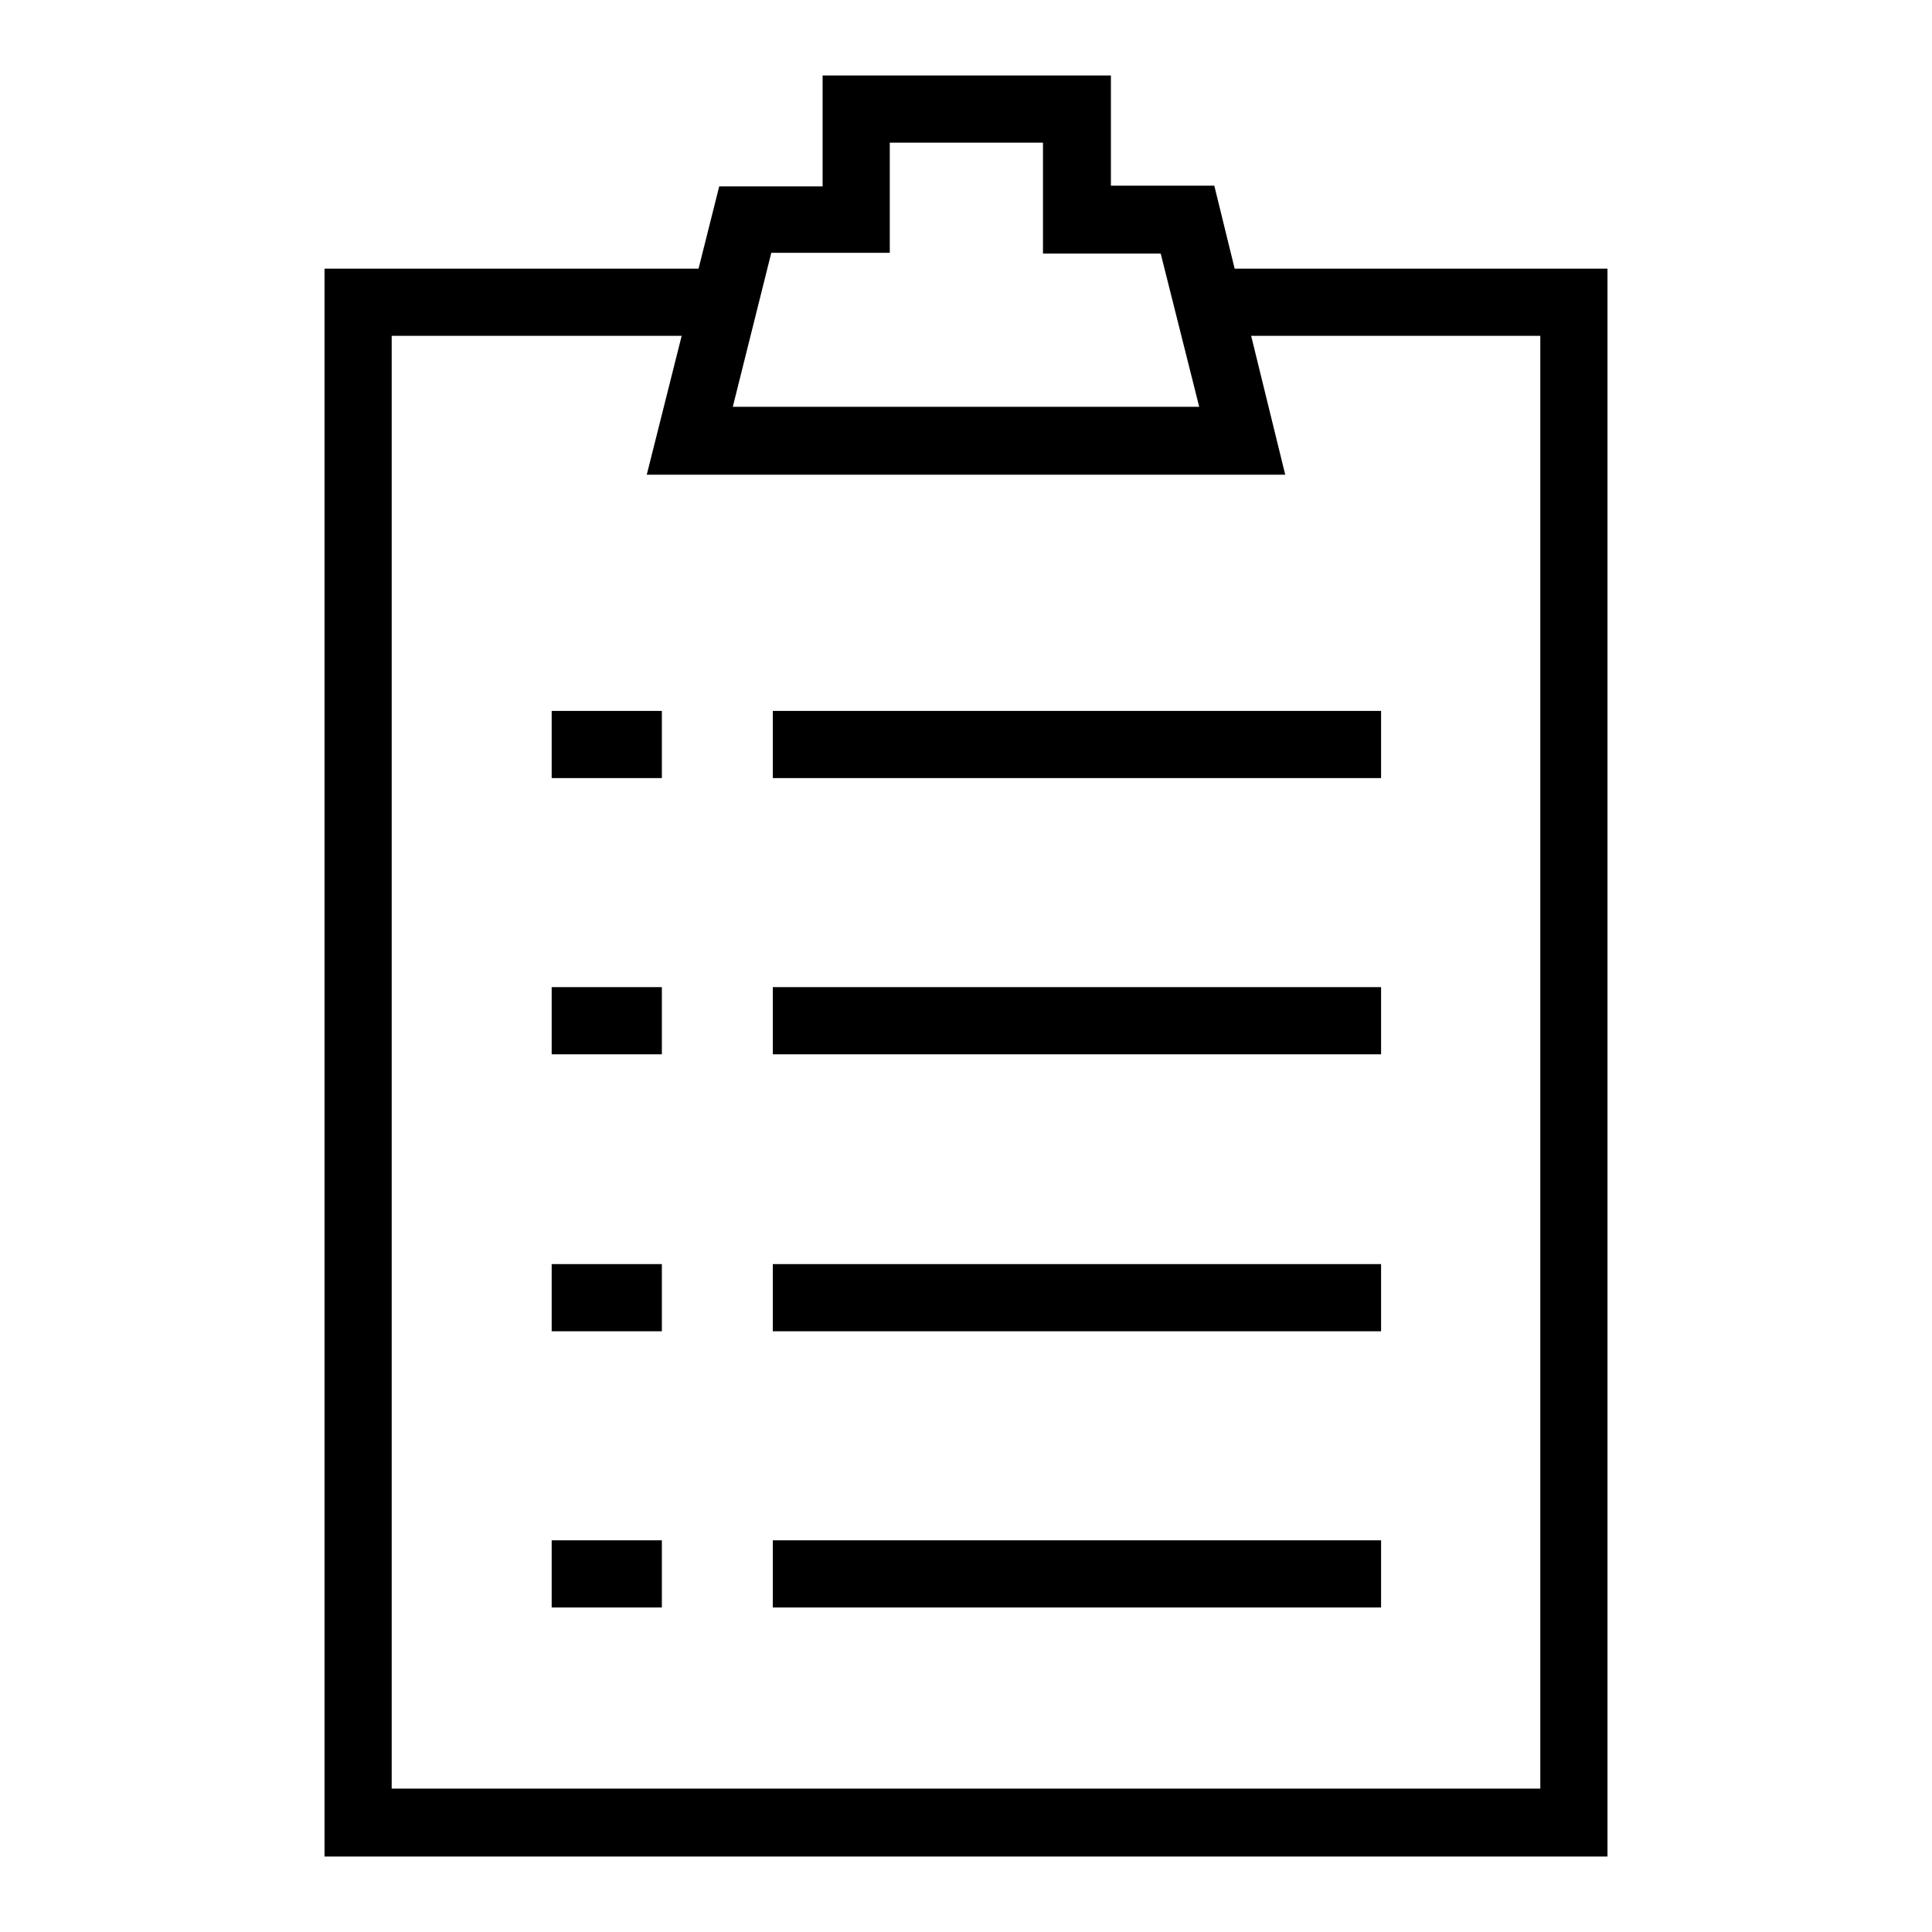
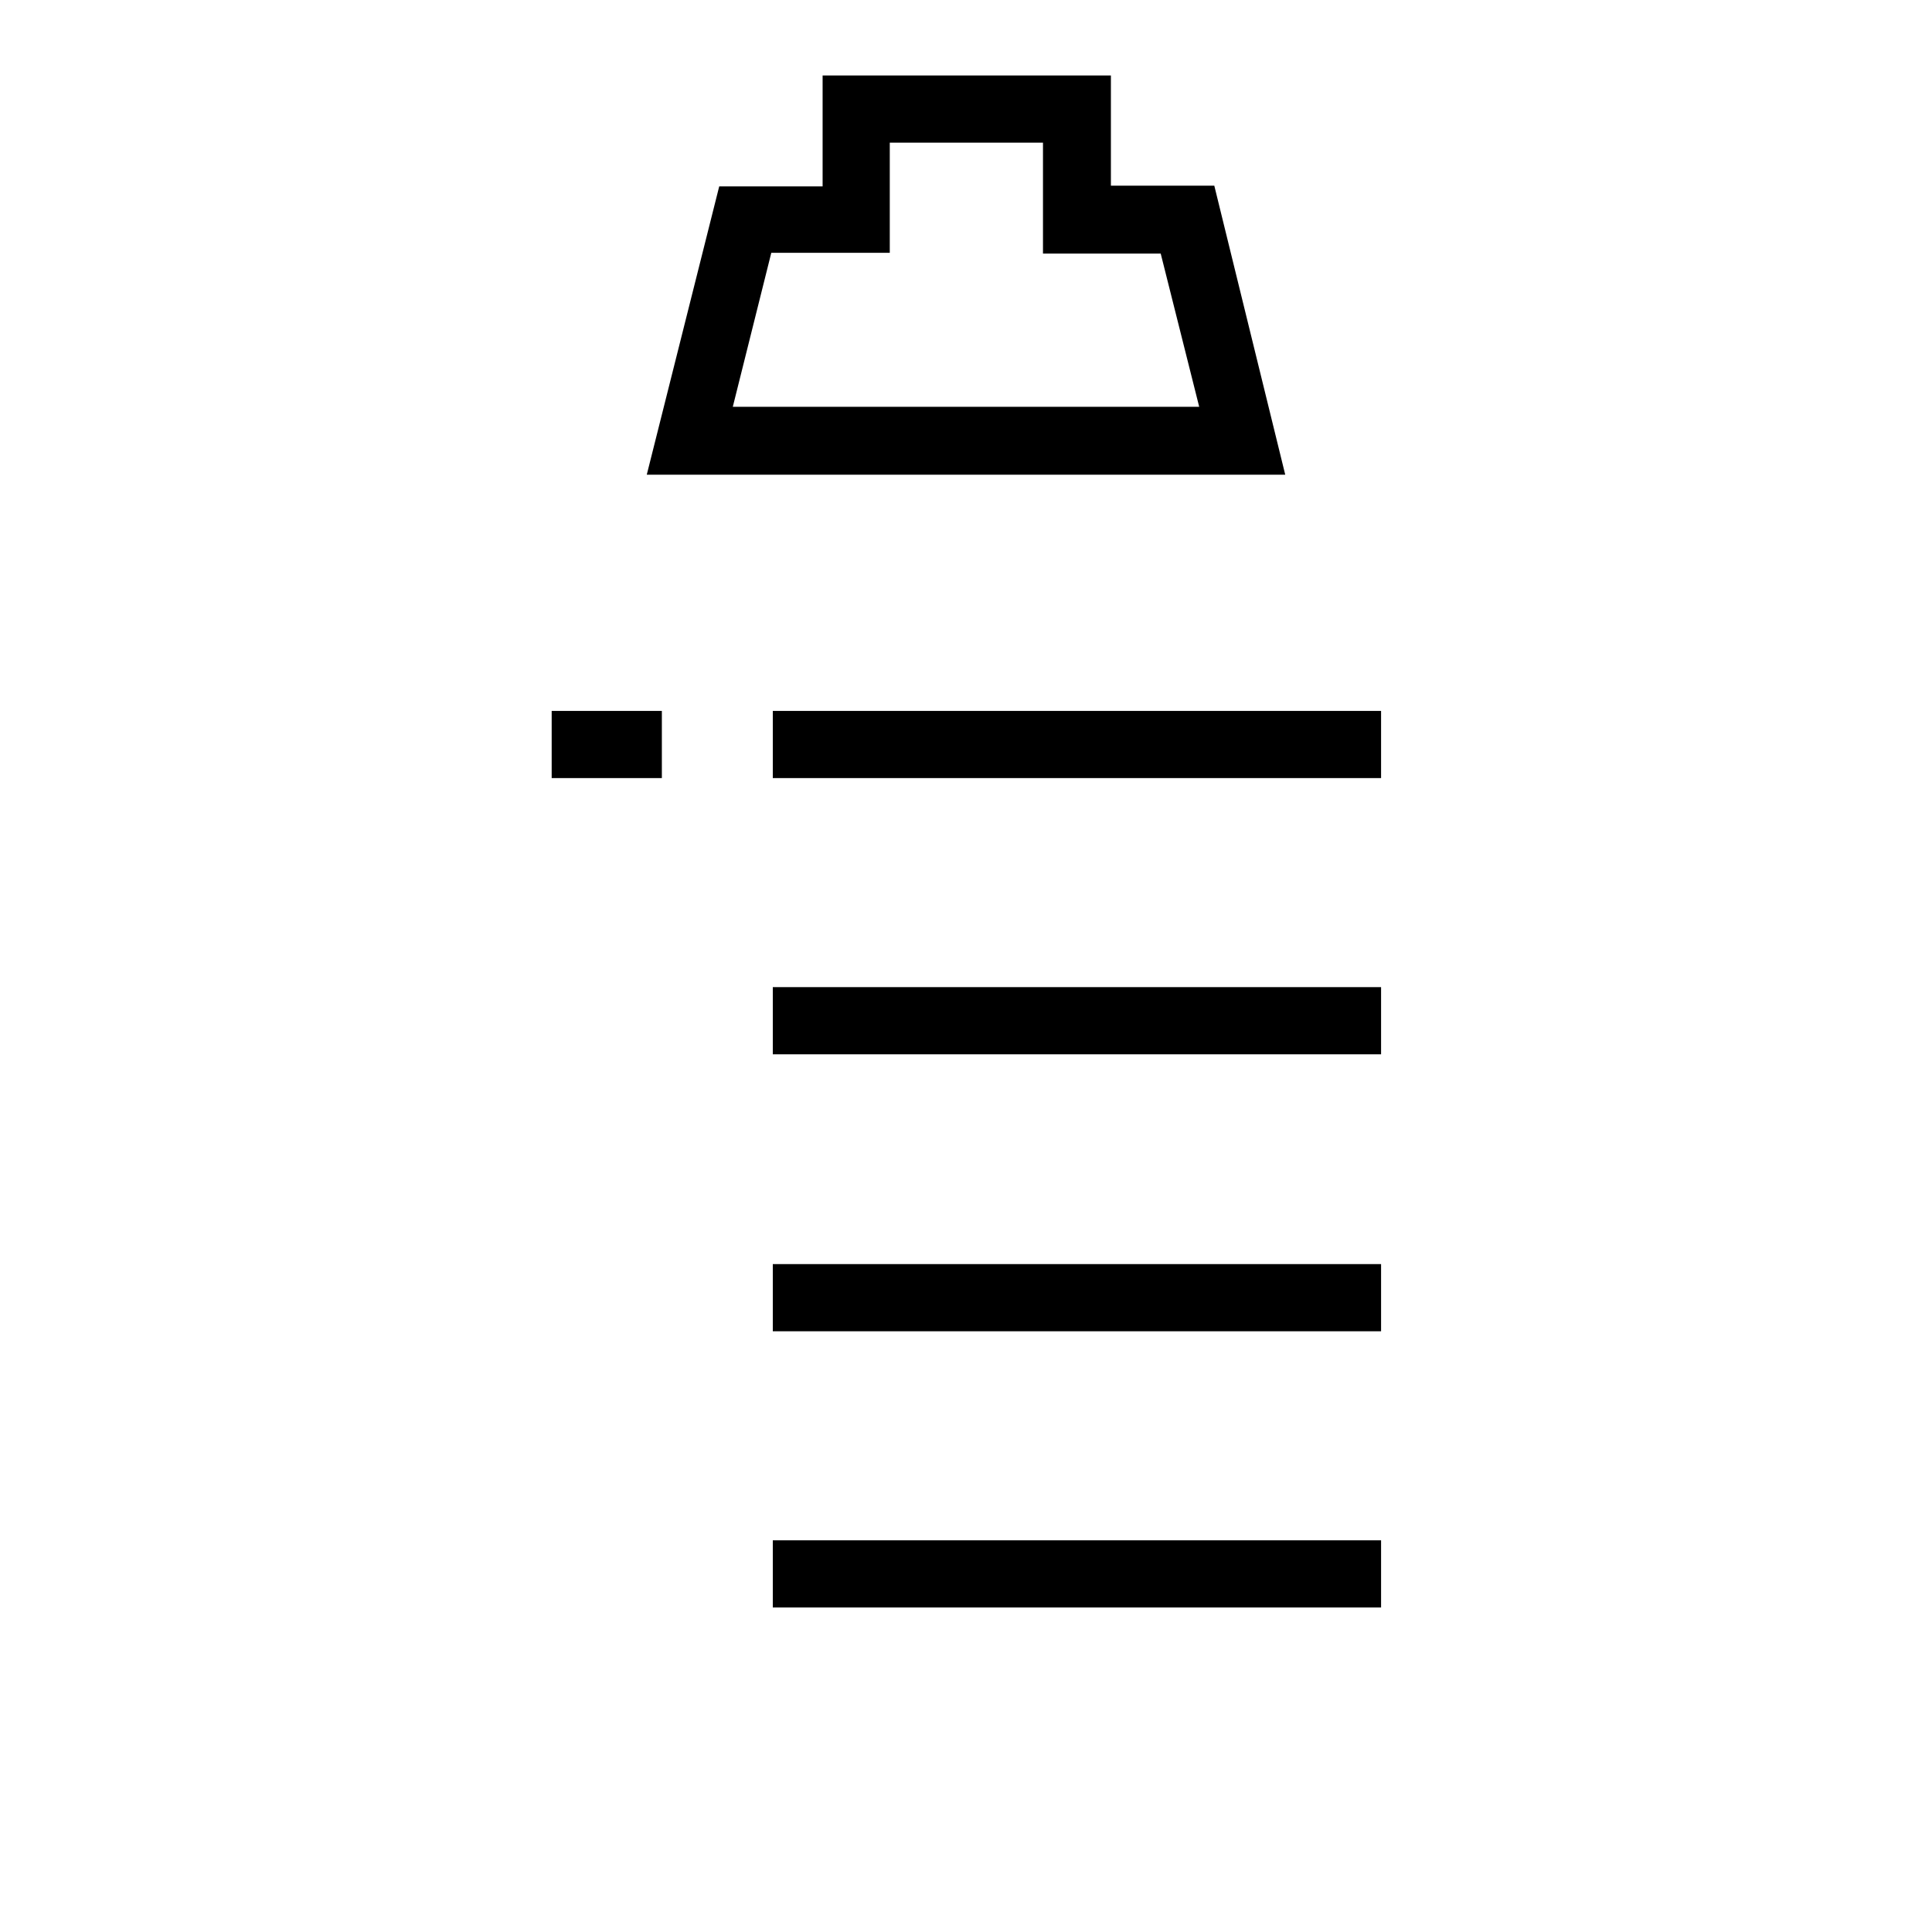
<svg xmlns="http://www.w3.org/2000/svg" version="1.1" x="0px" y="0px" viewBox="0 0 256 256" enable-background="new 0 0 256 256" xml:space="preserve">
  <g>
    <g>
      <path fill="#000000" d="M102.4,94.2h80.6v8.9h-80.6V94.2L102.4,94.2z" />
      <path fill="#000000" d="M102.4,130.8h80.6v8.9h-80.6V130.8L102.4,130.8z" />
      <path fill="#000000" d="M102.4,167.5h80.6v8.9h-80.6V167.5L102.4,167.5z" />
      <path fill="#000000" d="M102.4,204.1h80.6v8.9h-80.6V204.1L102.4,204.1z" />
      <path fill="#000000" d="M73.1,94.2h14.6v8.9H73.1V94.2z" />
-       <path fill="#000000" d="M73.1,130.8h14.6v8.9H73.1V130.8z" />
-       <path fill="#000000" d="M73.1,167.5h14.6v8.9H73.1V167.5z" />
-       <path fill="#000000" d="M73.1,204.1h14.6v8.9H73.1V204.1z" />
-       <path fill="#000000" d="M213,246H43V35.6h52.1v8.9H51.9V237h152.2V44.5h-43.2v-8.9H213V246z" />
+       <path fill="#000000" d="M73.1,204.1h14.6v8.9V204.1z" />
      <path fill="#000000" d="M170.3,62.9H85.7l9.6-38.2h13.7V10h38.2v14.6h13.7L170.3,62.9z M97.1,53.9h61.8l-5.1-20.3h-15.6V18.9h-20.3v14.6h-15.7L97.1,53.9z" />
    </g>
  </g>
</svg>